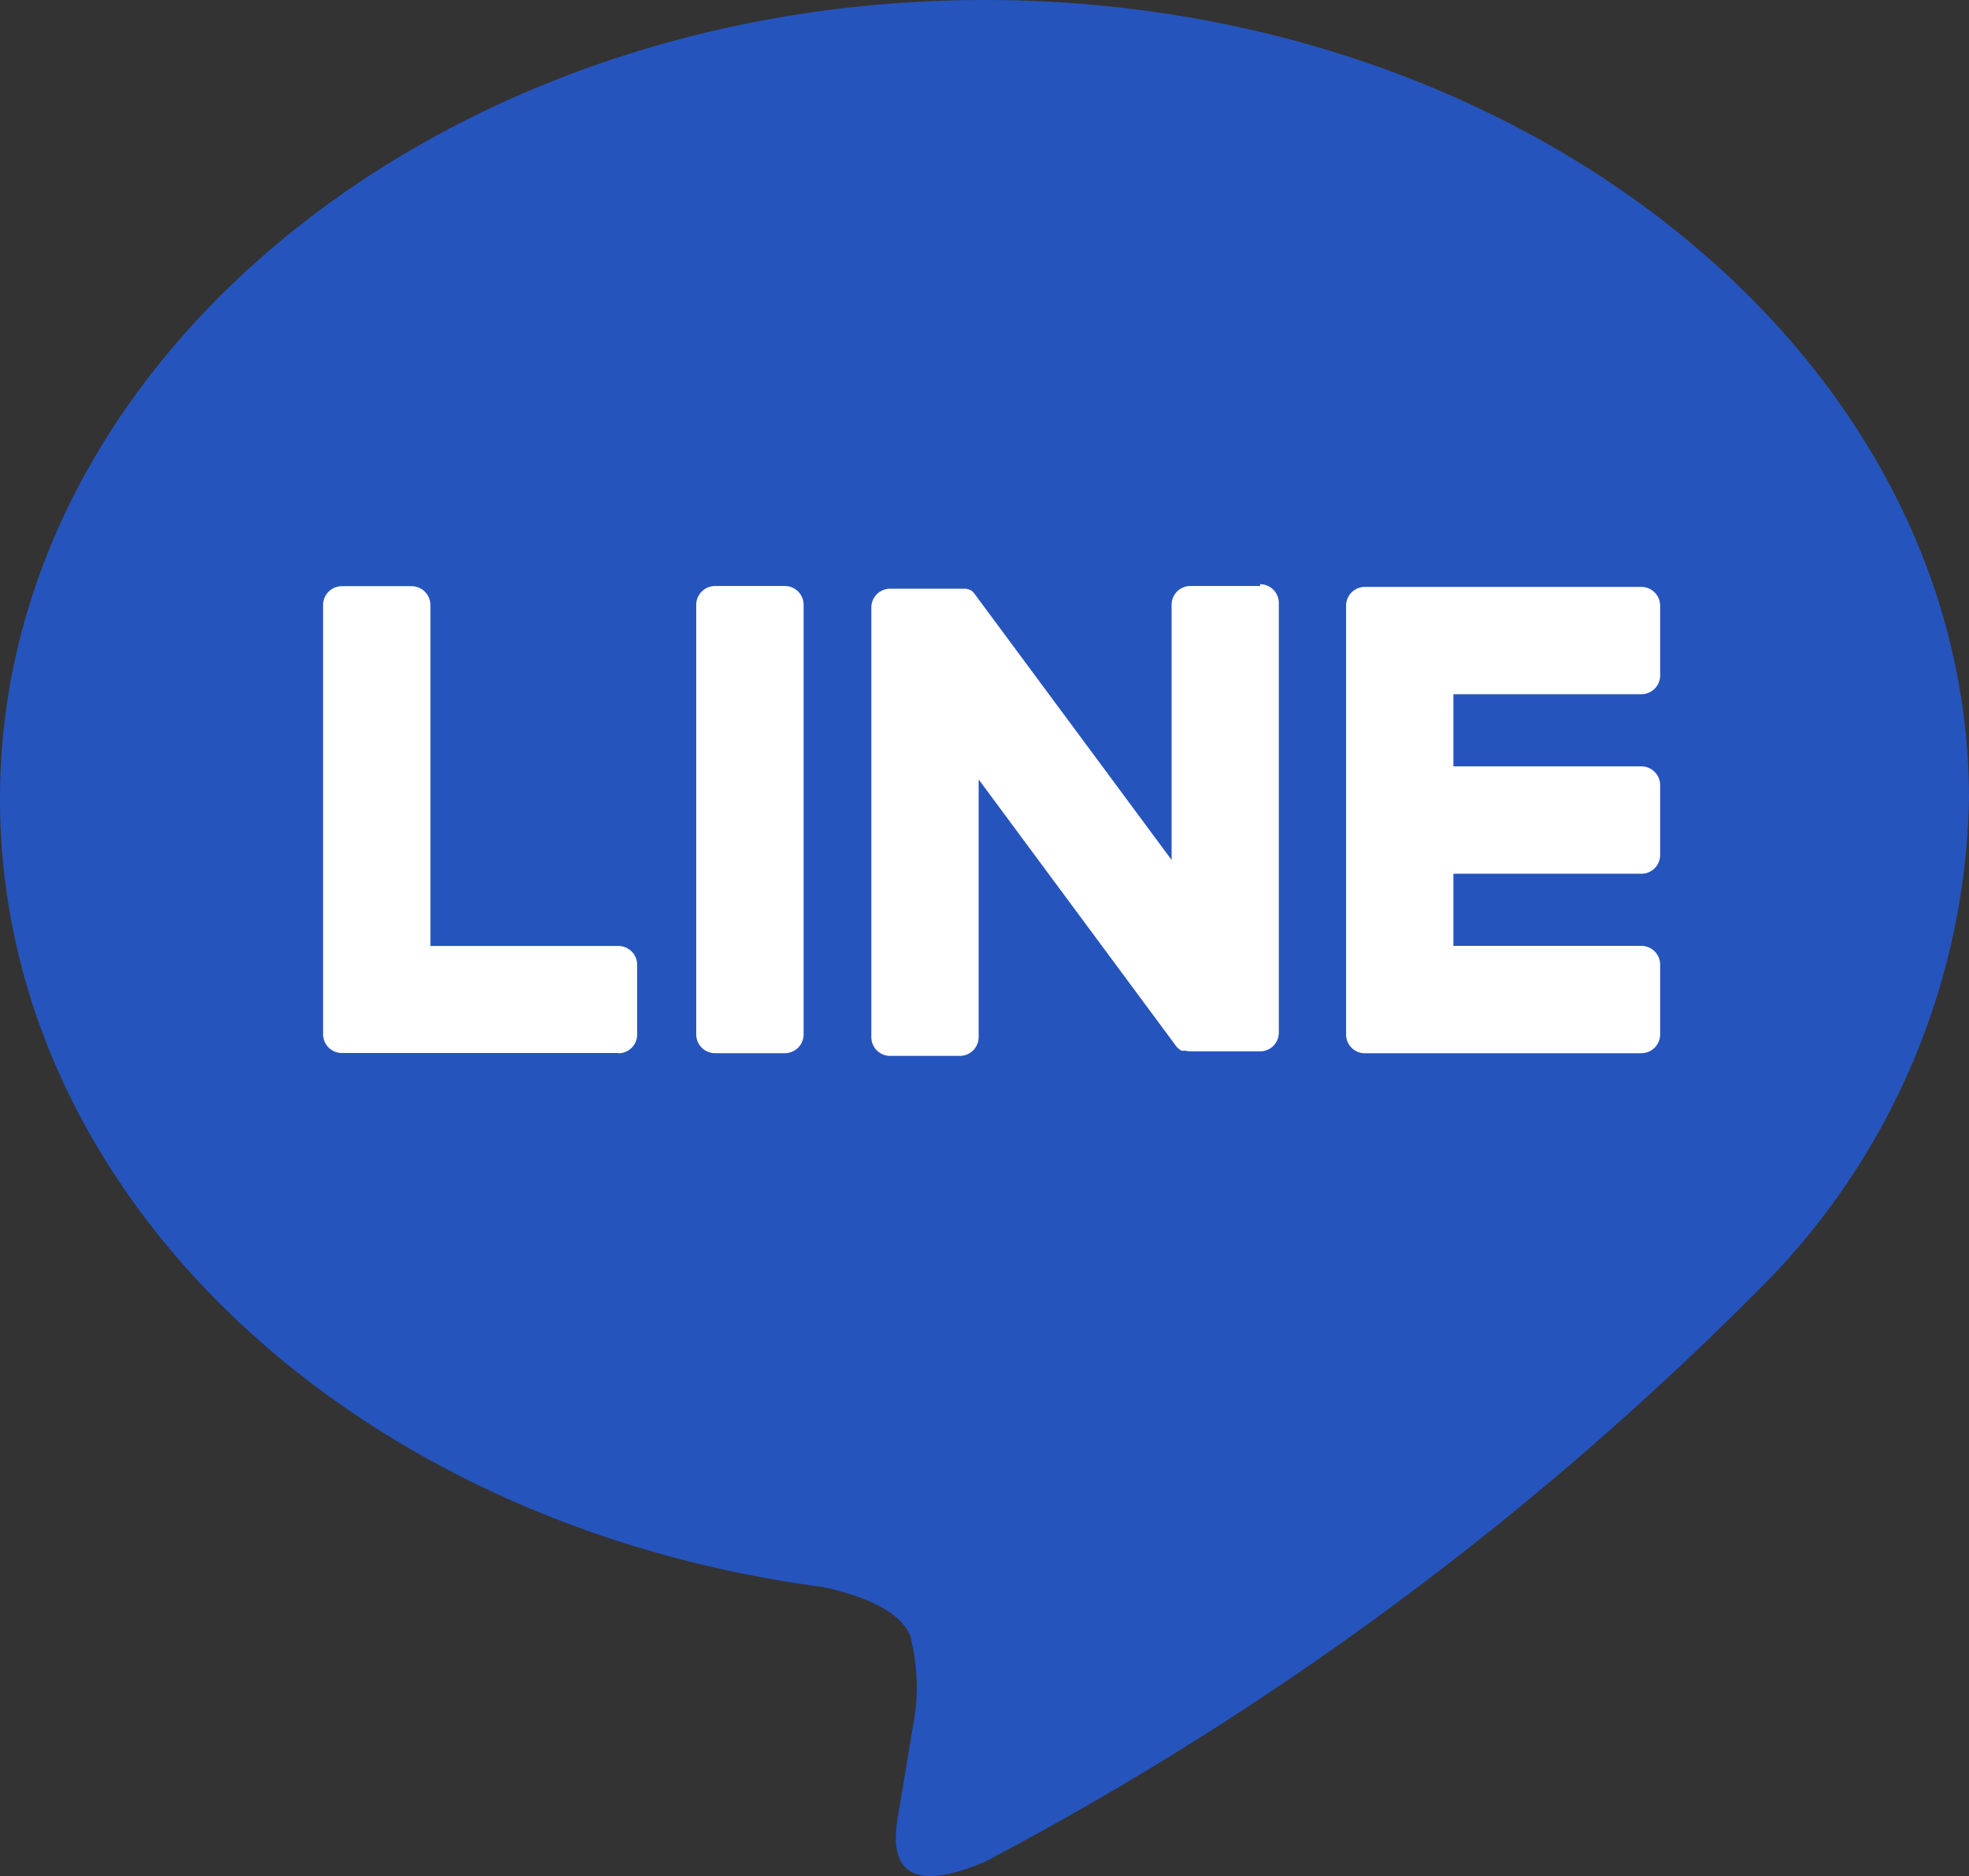
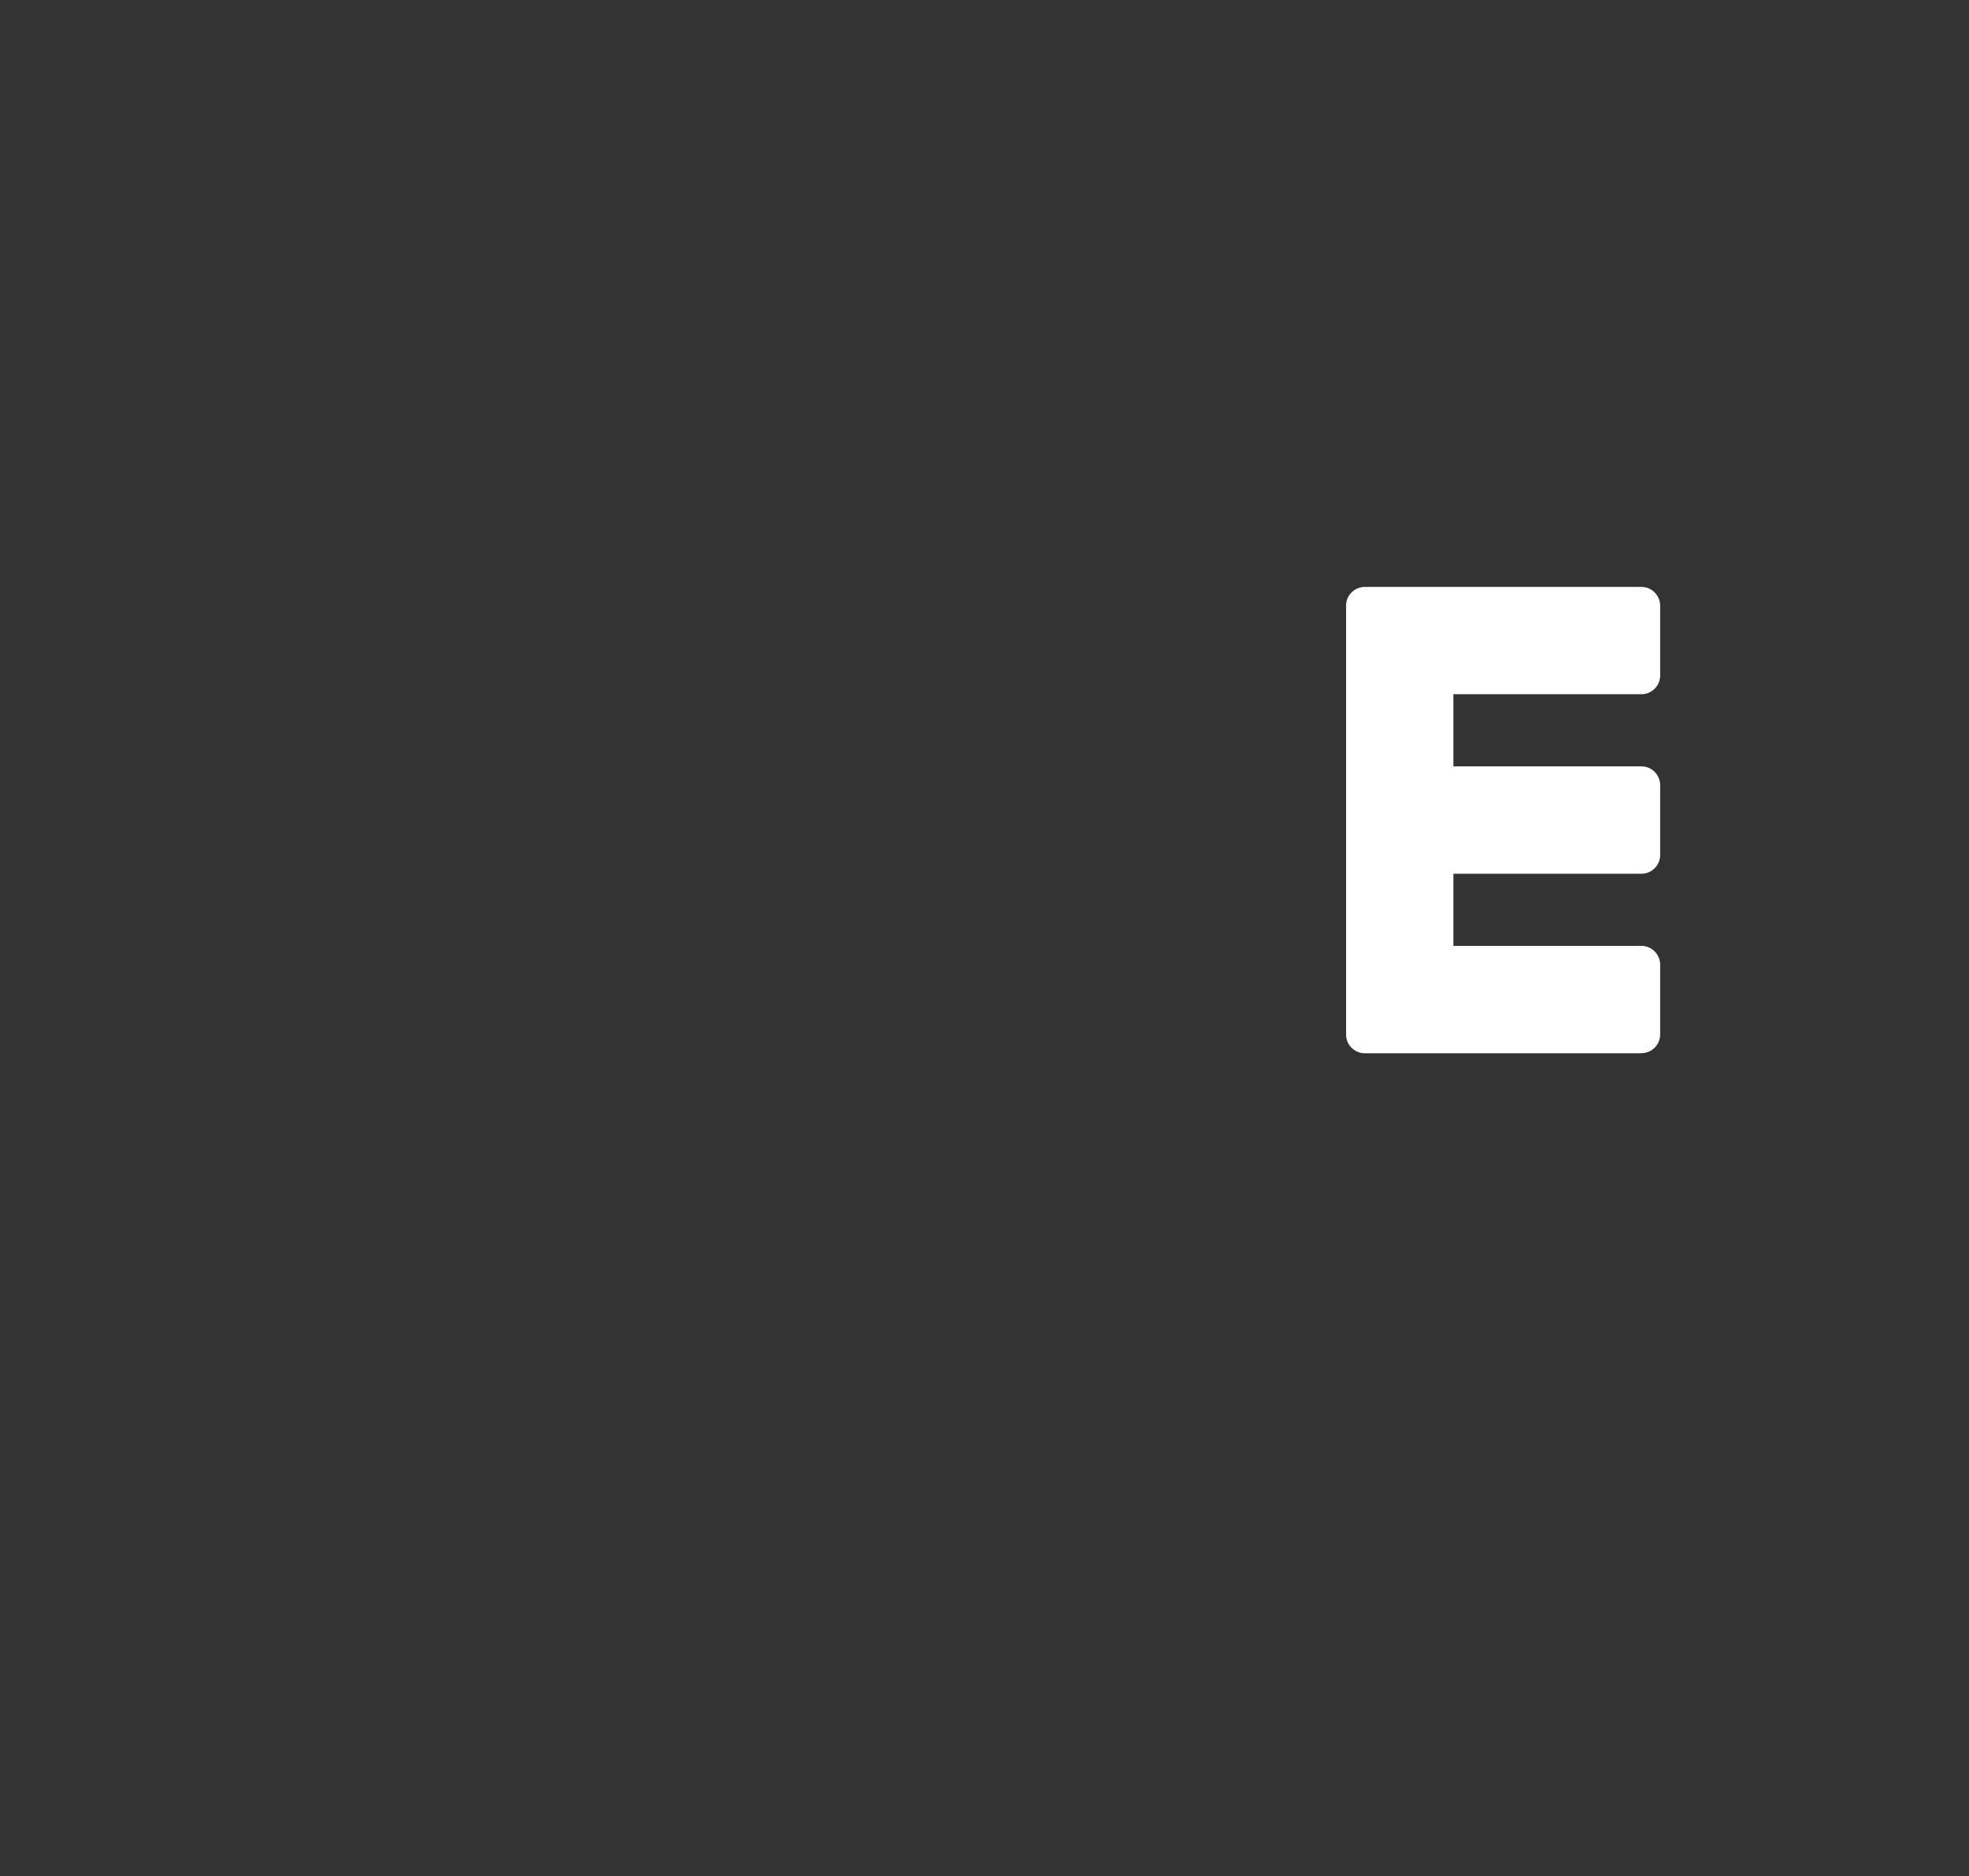
<svg xmlns="http://www.w3.org/2000/svg" width="21.836" height="20.806" viewBox="0 0 21.836 20.806">
  <rect x="0" y="0" width="21.836" height="20.806" fill="#333333" stroke="none" />
  <g transform="translate(-999.279 -625.345)">
-     <path d="M75.115,67.205c0-4.885-4.9-8.86-10.918-8.86s-10.918,3.975-10.918,8.86c0,4.38,3.884,8.048,9.131,8.741.355.077.839.234.962.538a2.242,2.242,0,0,1,.035.987s-.128.77-.156.935c-.048.276-.219,1.08.946.589a35.252,35.252,0,0,0,8.578-6.339h0a7.884,7.884,0,0,0,2.34-5.451" transform="translate(946 567)" fill="#2654bd" />
    <path d="M202.428,127.038H199.36a.208.208,0,0,1-.208-.208v0h0v-4.756h0v0a.208.208,0,0,1,.208-.208h3.067a.209.209,0,0,1,.208.208v.774a.208.208,0,0,1-.208.208h-2.085v.8h2.085a.209.209,0,0,1,.208.208v.774a.208.208,0,0,1-.208.209h-2.085v.8h2.085a.209.209,0,0,1,.208.208v.774a.208.208,0,0,1-.208.208" transform="translate(815.055 509.988)" fill="#fff" />
-     <path d="M91.554,127.038a.208.208,0,0,0,.208-.208v-.774a.209.209,0,0,0-.208-.208H89.469v-3.782a.209.209,0,0,0-.208-.208h-.774a.208.208,0,0,0-.208.208v4.761h0v0a.208.208,0,0,0,.208.208h3.067Z" transform="translate(914.583 509.988)" fill="#fff" />
-     <path d="M129.713,121.855h-.774a.209.209,0,0,0-.209.208v4.765a.209.209,0,0,0,.209.208h.774a.208.208,0,0,0,.208-.208v-4.765a.208.208,0,0,0-.208-.208" transform="translate(878.27 509.989)" fill="#fff" />
-     <path d="M151.964,121.855h-.774a.208.208,0,0,0-.208.208v2.83l-2.18-2.944-.017-.022v0l-.013-.013,0,0-.011-.01-.006,0-.011-.008-.006,0-.012-.006-.007,0-.012-.005-.007,0-.013,0-.007,0-.012,0h-.808a.208.208,0,0,0-.208.208v4.765a.208.208,0,0,0,.208.208h.774a.208.208,0,0,0,.208-.208V124l2.183,2.948a.211.211,0,0,0,.054.053l0,0,.013.008.006,0,.01,0,.01,0,.007,0,.014,0h0a.212.212,0,0,0,.054.007h.77a.208.208,0,0,0,.208-.208v-4.765a.208.208,0,0,0-.208-.208" transform="translate(861.29 509.989)" fill="#fff" />
  </g>
</svg>